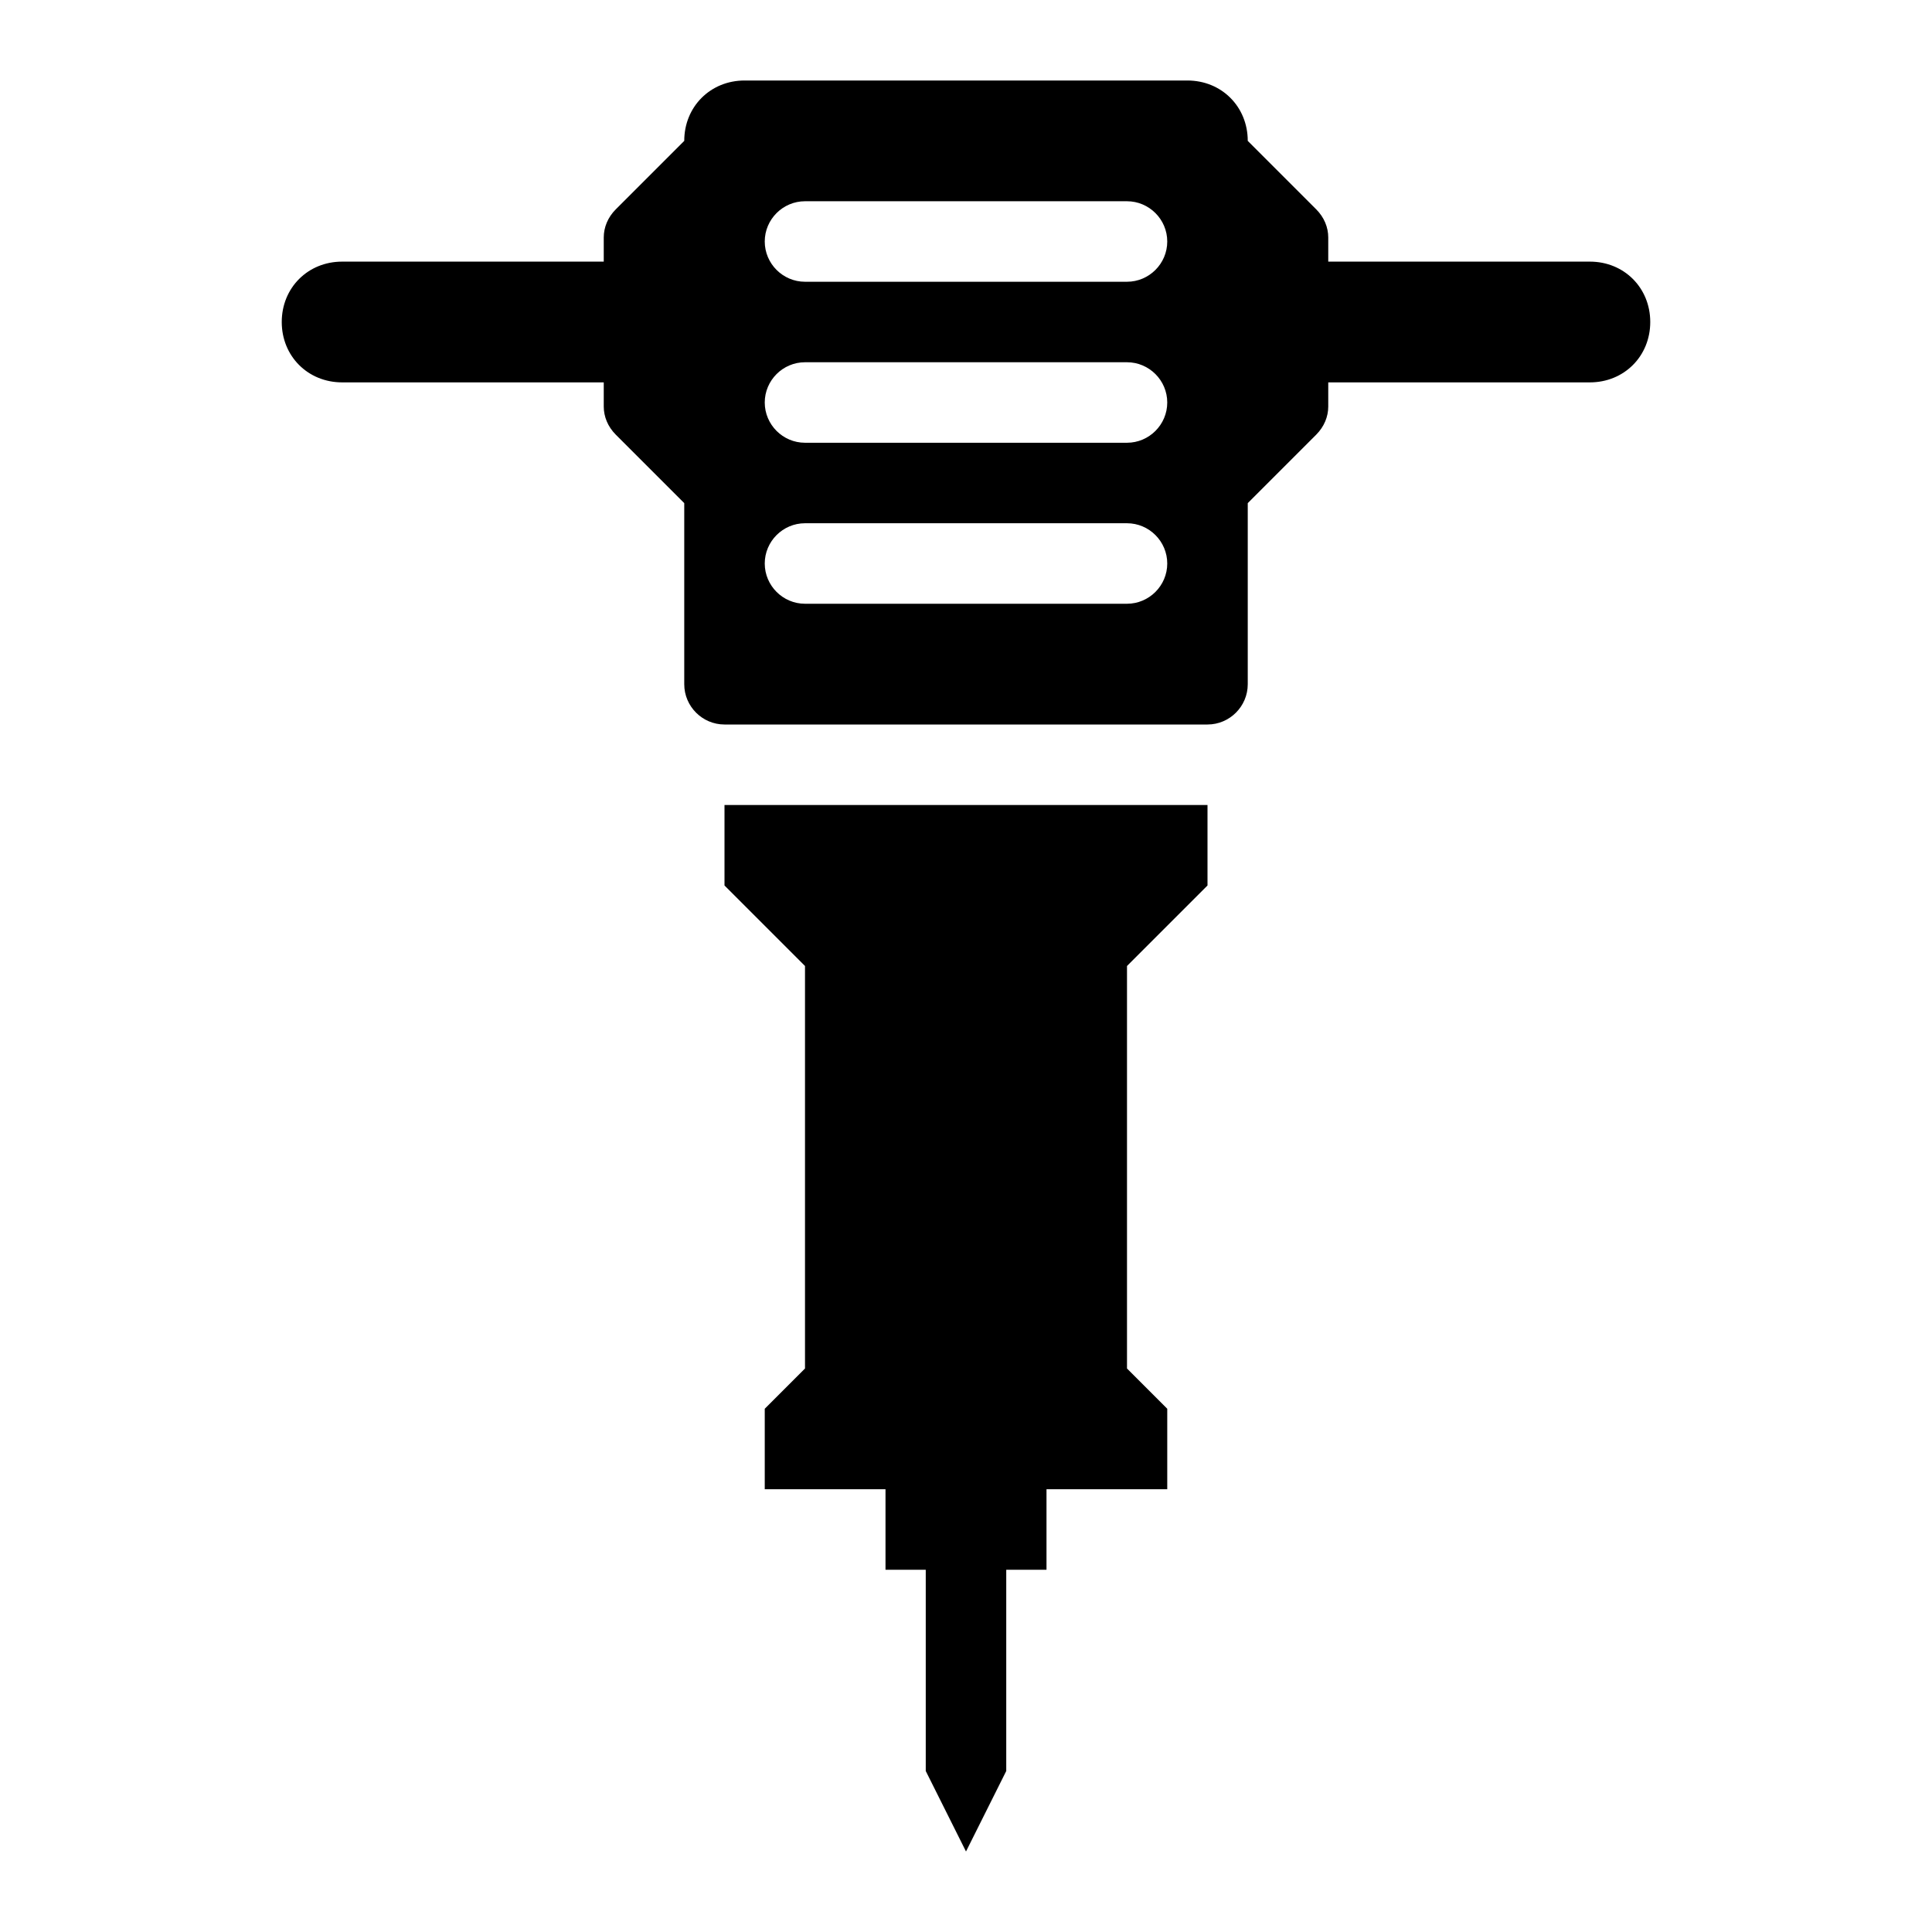
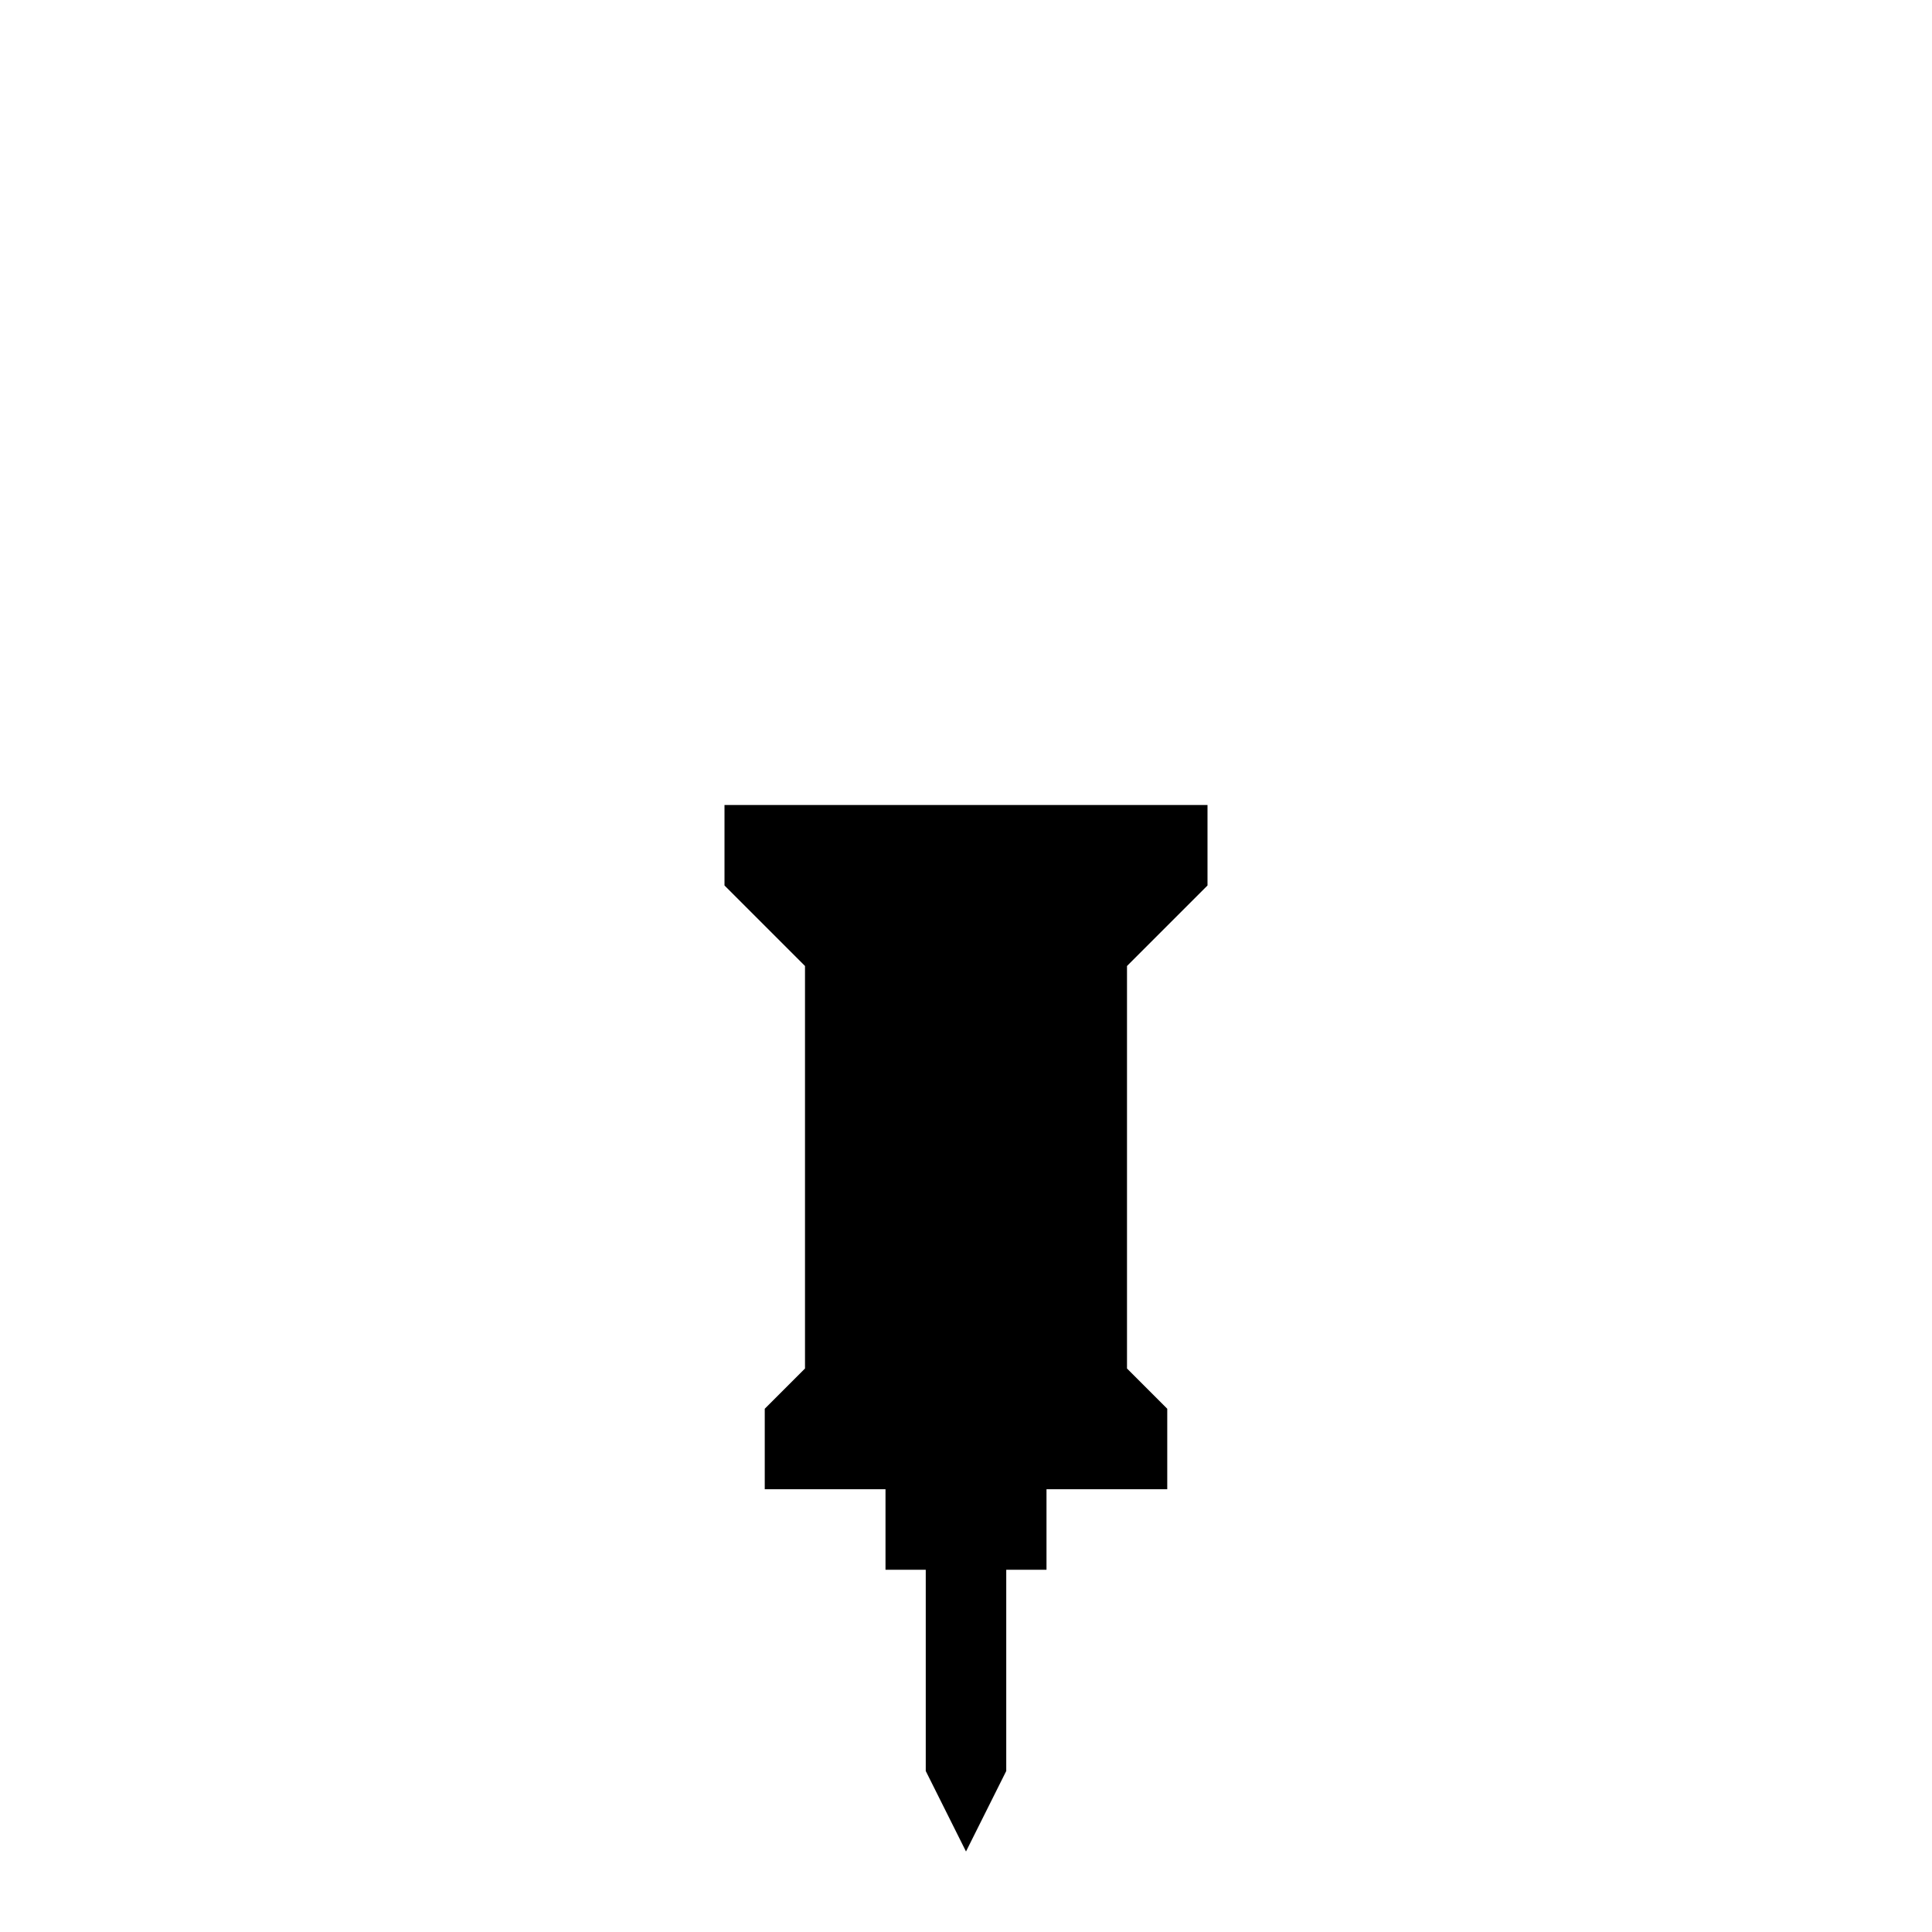
<svg xmlns="http://www.w3.org/2000/svg" overflow="hidden" height="96" width="96">
  <defs>
    <clipPath id="clip0">
      <rect height="96" width="96" y="0" x="0" />
    </clipPath>
  </defs>
  <g clip-path="url(#clip0)">
-     <path d="M56 14 40 14C38.9 14 38 13.1 38 12 38 10.9 38.9 10 40 10L56 10C57.1 10 58 10.9 58 12 58 13.1 57.1 14 56 14ZM58 20C58 21.1 57.1 22 56 22L40 22C38.9 22 38 21.1 38 20 38 18.9 38.9 18 40 18L56 18C57.1 18 58 18.9 58 20ZM58 28C58 29.1 57.1 30 56 30L40 30C38.9 30 38 29.1 38 28 38 26.9 38.9 26 40 26L56 26C57.1 26 58 26.9 58 28ZM79 13 66 13 66 11.8C66 11.3 65.8 10.8 65.4 10.4L62 7C62 5.3 60.7 4 59 4L37 4C35.3 4 34 5.3 34 7L30.6 10.4C30.2 10.8 30 11.3 30 11.8L30 13 17 13C15.3 13 14 14.3 14 16 14 17.7 15.3 19 17 19L30 19 30 20.2C30 20.7 30.2 21.2 30.6 21.6L34 25 34 34C34 35.1 34.9 36 36 36L60 36C61.1 36 62 35.1 62 34L62 25 65.4 21.6C65.8 21.2 66 20.7 66 20.2L66 19 79 19C80.7 19 82 17.7 82 16 82 14.3 80.7 13 79 13Z" />
    <path d="M36 44 40 48 40 68 38 70 38 74 44 74 44 78 46 78 46 88 48 92 50 88 50 78 52 78 52 74 58 74 58 70 56 68 56 48 60 44 60 40 36 40Z" />
  </g>
</svg>